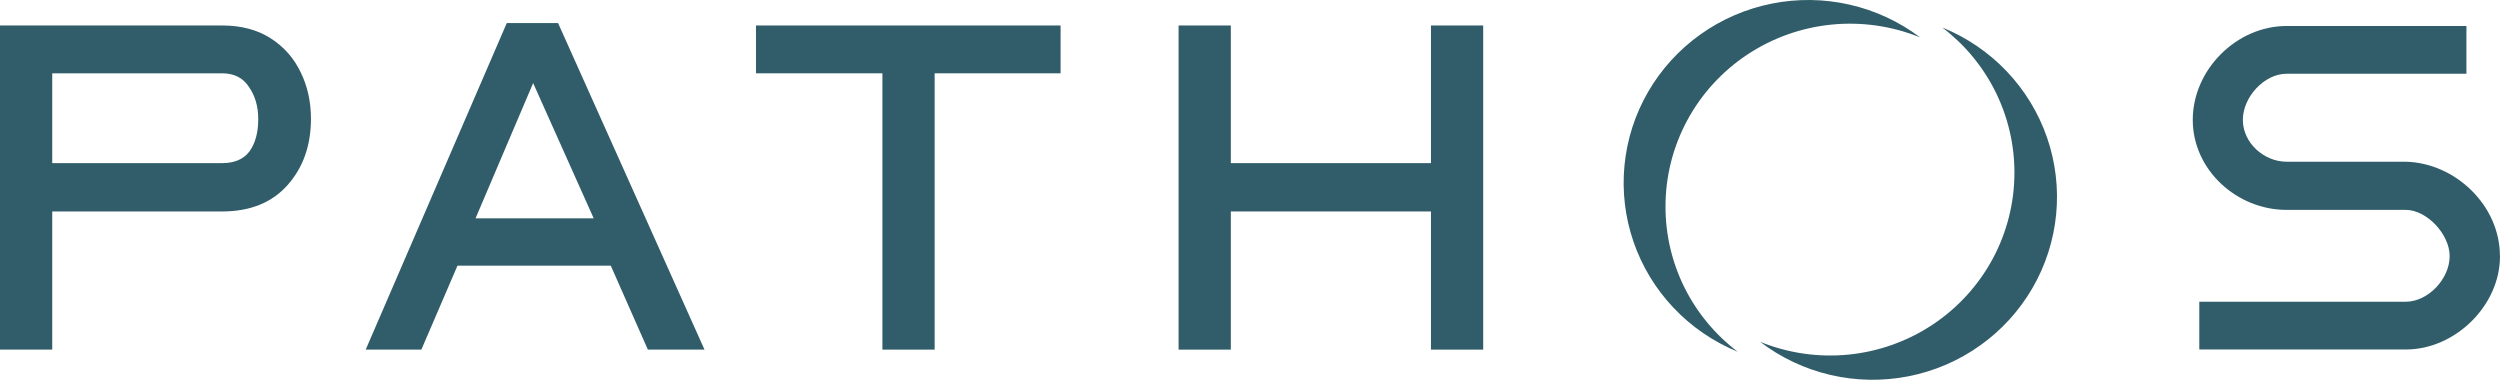
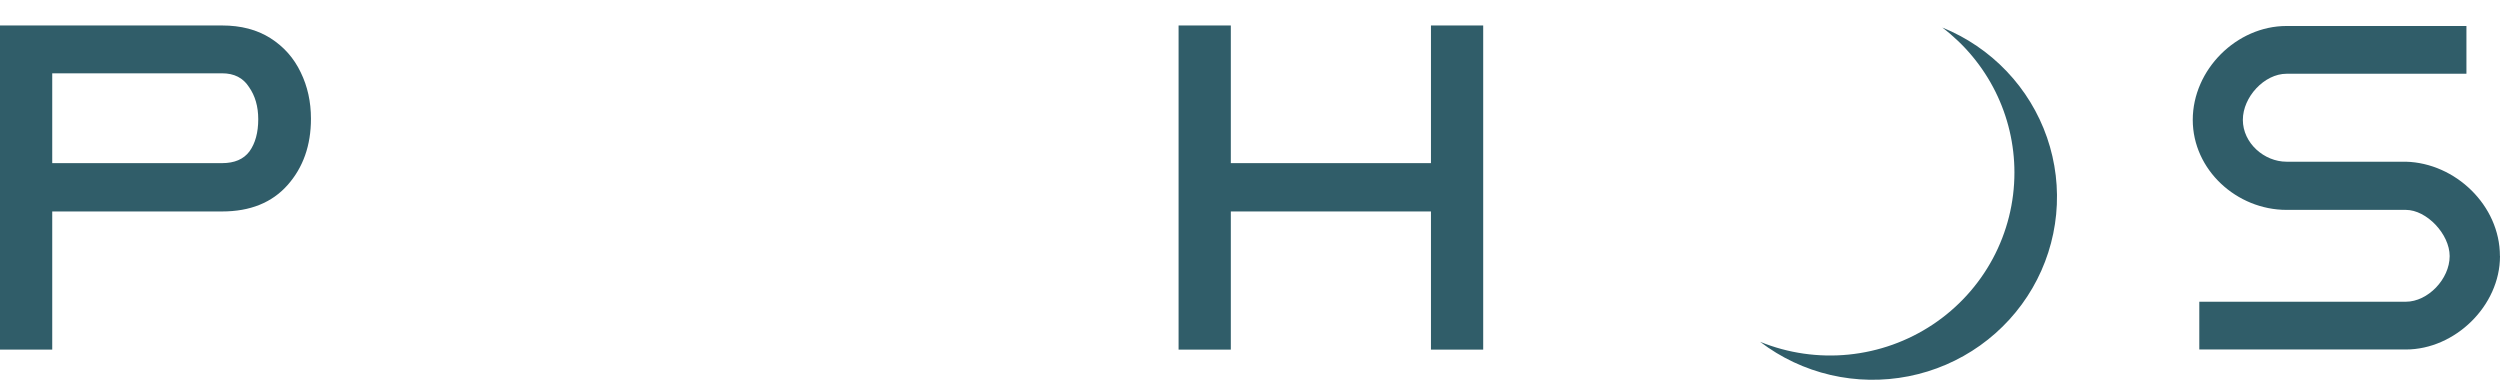
<svg xmlns="http://www.w3.org/2000/svg" width="300" height="46" viewBox="0 0 300 46" fill="none">
  <path d="M300 30.741C300 36.707 294.591 41.939 288.702 41.939H263.916V36.207H288.702C291.337 36.207 293.959 33.495 293.959 30.731C293.959 28.093 291.195 25.186 288.702 25.186H274.38C268.42 25.186 263.131 20.394 263.131 14.386C263.131 8.35 268.398 3.119 274.38 3.119H295.972V8.851H274.38C271.729 8.851 269.142 11.631 269.142 14.386C269.142 17.174 271.711 19.405 274.38 19.405H288.702C294.639 19.559 299.99 24.648 299.99 30.721L300 30.741Z" fill="#305D69" />
  <path d="M177.984 41.954H171.715V25.375L147.698 25.375V41.954H141.43V3.057L147.698 3.057V19.576L171.715 19.576V3.057L177.984 3.057V41.954Z" fill="#305D69" />
-   <path d="M127.27 3.057V8.797L112.157 8.797V41.954H105.889V8.797L90.717 8.797V3.057L127.27 3.057Z" fill="#305D69" />
-   <path d="M77.744 41.953L73.292 31.878L54.898 31.878L50.563 41.953H43.885L60.815 2.764L66.966 2.764L84.54 41.953H77.744ZM71.242 26.196L63.978 9.969L57.066 26.196H71.242Z" fill="#305D69" />
  <path d="M37.315 14.245C37.315 17.448 36.378 20.103 34.504 22.212C32.629 24.321 30.012 25.375 26.654 25.375L6.268 25.375L6.268 41.954H0L0 3.057L26.654 3.057C28.919 3.057 30.852 3.564 32.453 4.58C34.054 5.595 35.265 6.962 36.085 8.68C36.905 10.36 37.315 12.215 37.315 14.245ZM26.654 19.576C28.138 19.576 29.231 19.108 29.934 18.17C30.637 17.194 30.989 15.905 30.989 14.304C30.989 12.781 30.618 11.492 29.876 10.438C29.173 9.344 28.099 8.797 26.654 8.797L6.268 8.797L6.268 19.576L26.654 19.576Z" fill="#305D69" />
-   <path d="M199.861 24.793C199.856 21.19 200.748 17.642 202.458 14.463C204.167 11.283 206.642 8.569 209.662 6.562C212.682 4.554 216.156 3.315 219.775 2.953C223.394 2.591 227.048 3.118 230.413 4.486C227.907 2.596 225.022 1.256 221.951 0.557C218.881 -0.141 215.695 -0.184 212.607 0.434C209.518 1.051 206.599 2.313 204.042 4.137C201.486 5.96 199.351 8.303 197.782 11.008C196.212 13.713 195.243 16.719 194.94 19.824C194.636 22.929 195.005 26.063 196.022 29.016C197.039 31.969 198.68 34.673 200.836 36.948C202.992 39.223 205.614 41.017 208.525 42.209C205.826 40.161 203.64 37.524 202.137 34.503C200.635 31.483 199.856 28.16 199.861 24.793Z" fill="#305D69" />
  <path d="M241.731 20.698C241.735 24.302 240.845 27.852 239.137 31.034C237.429 34.215 234.957 36.931 231.94 38.939C228.923 40.948 225.453 42.188 221.838 42.551C218.222 42.913 214.573 42.386 211.211 41.016C213.712 42.926 216.596 44.283 219.669 44.997C222.742 45.71 225.934 45.763 229.029 45.152C232.125 44.542 235.053 43.281 237.617 41.455C240.181 39.629 242.321 37.281 243.895 34.567C245.468 31.853 246.438 28.836 246.739 25.72C247.041 22.604 246.666 19.459 245.642 16.498C244.617 13.537 242.965 10.828 240.798 8.552C238.631 6.276 235.998 4.486 233.076 3.303C235.768 5.349 237.949 7.982 239.45 10.998C240.951 14.015 241.731 17.334 241.731 20.698Z" fill="#305D69" />
</svg>